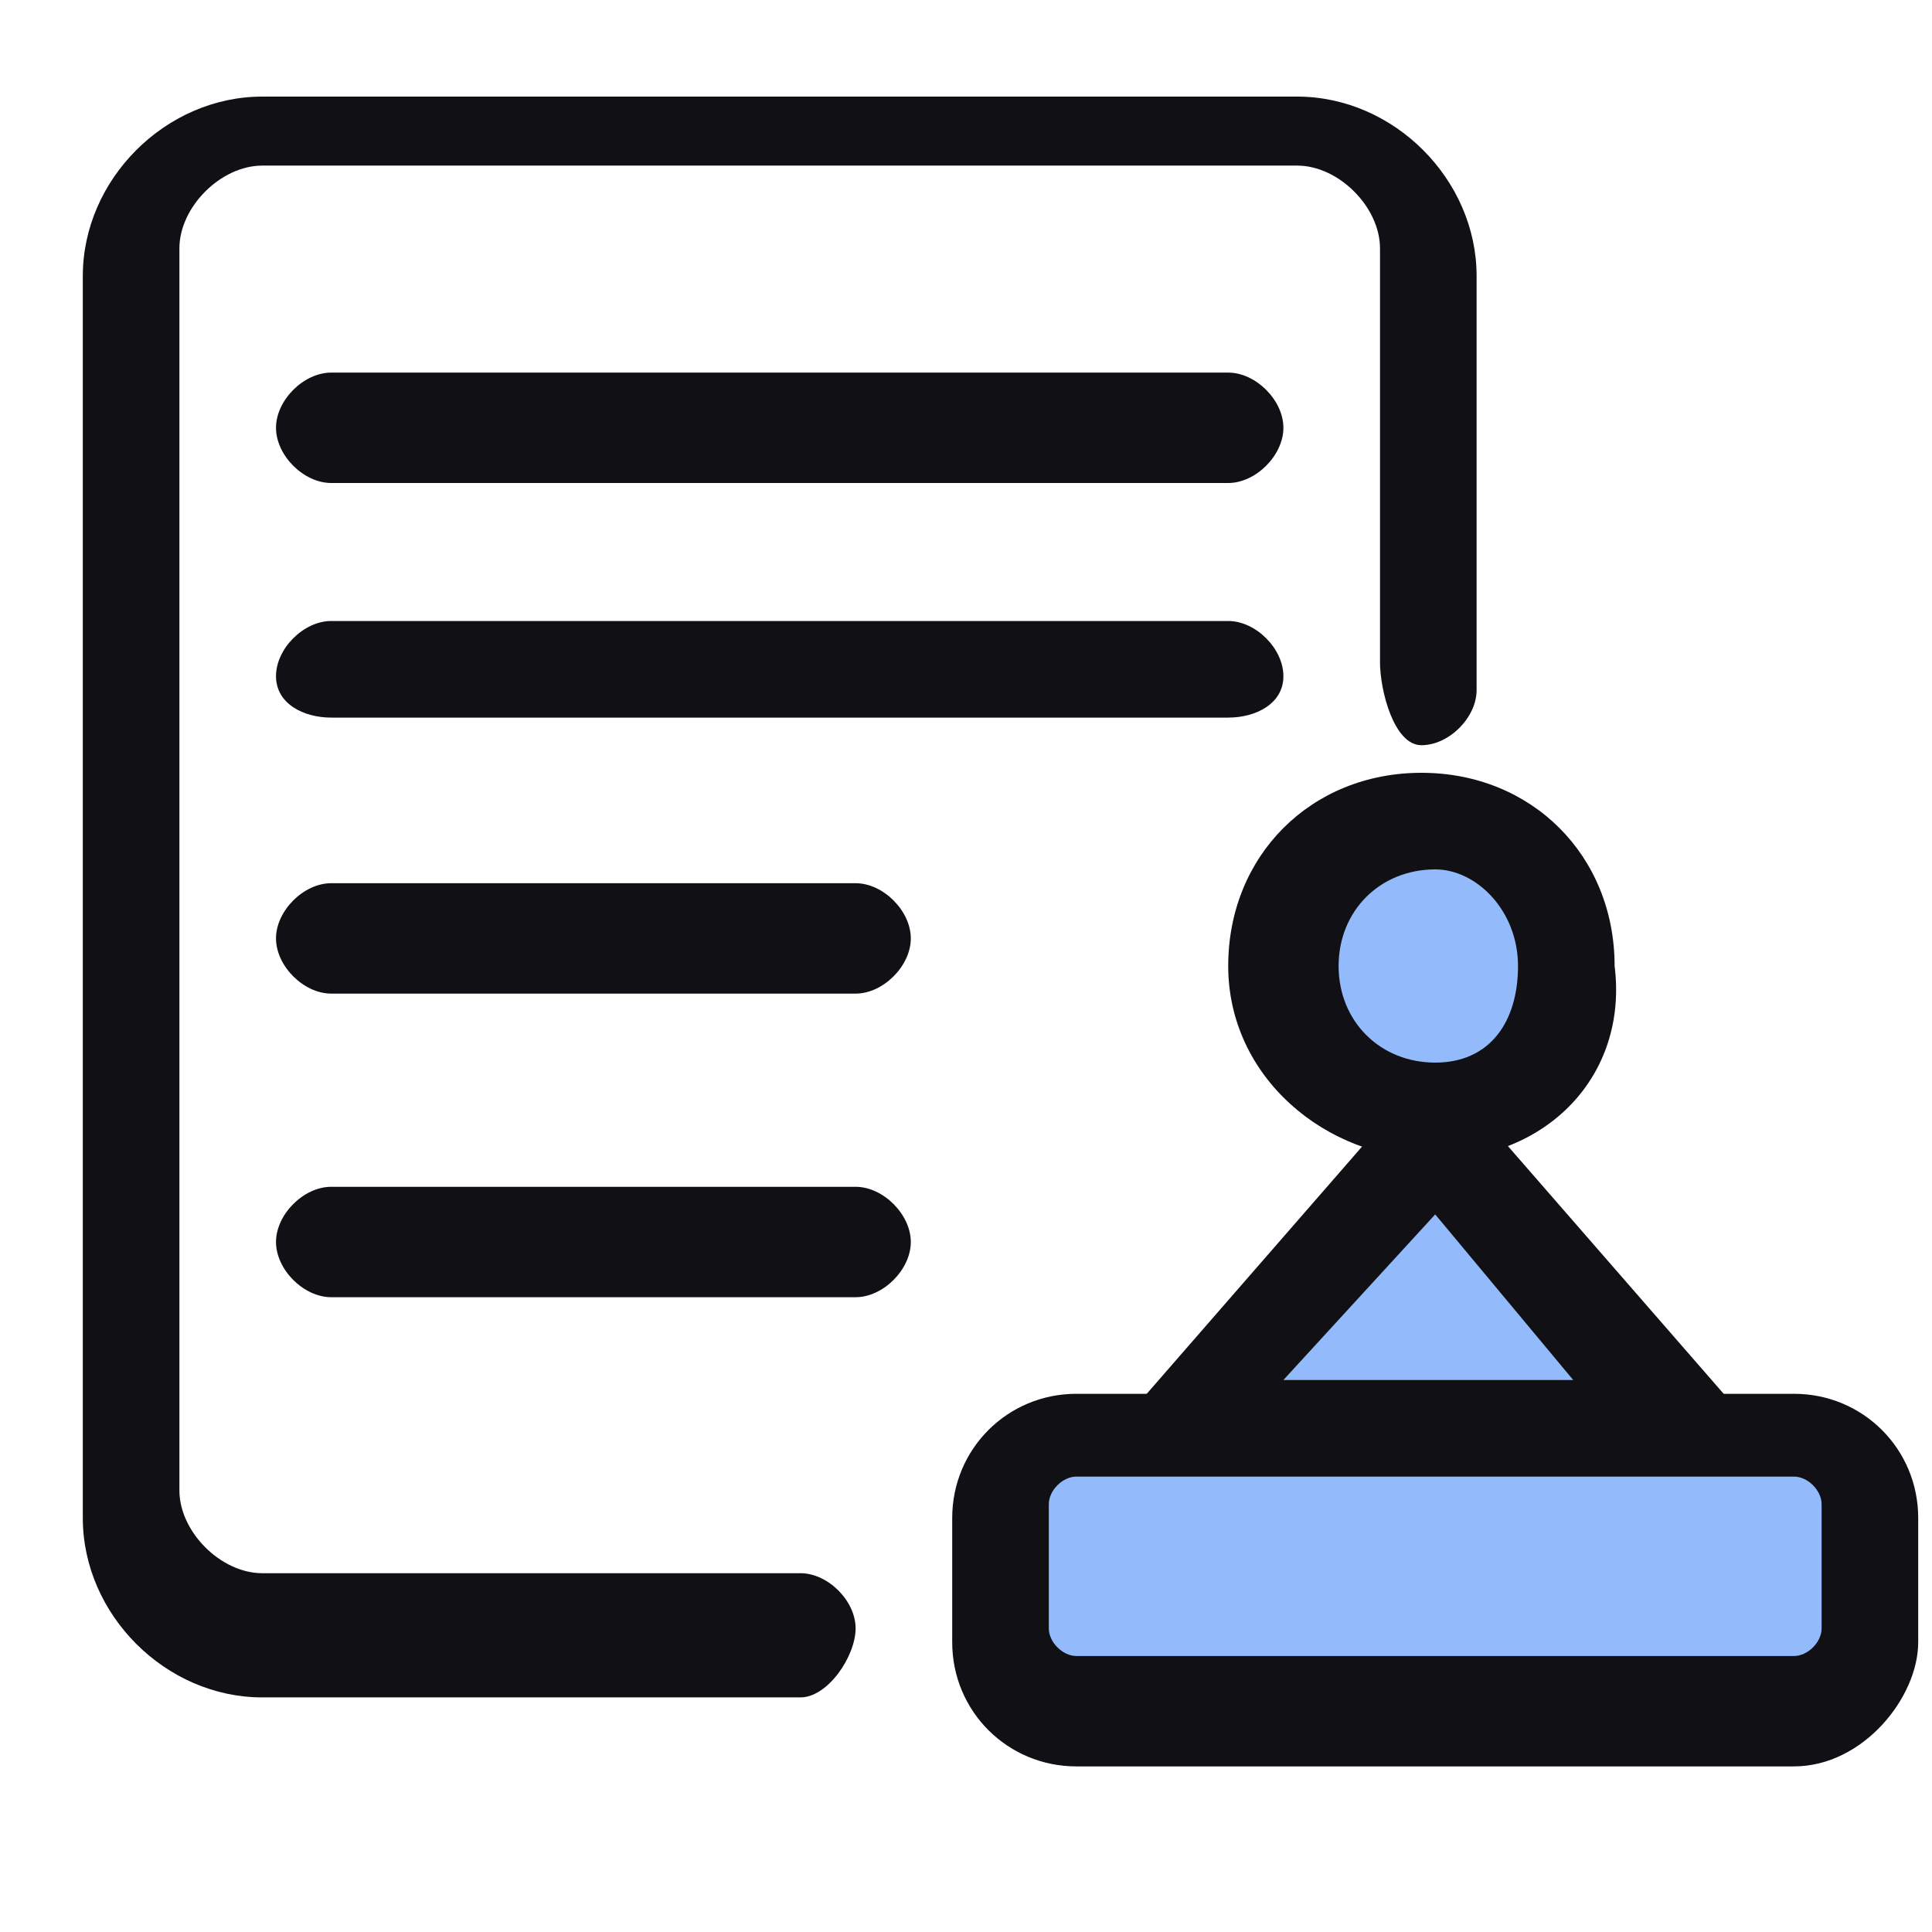
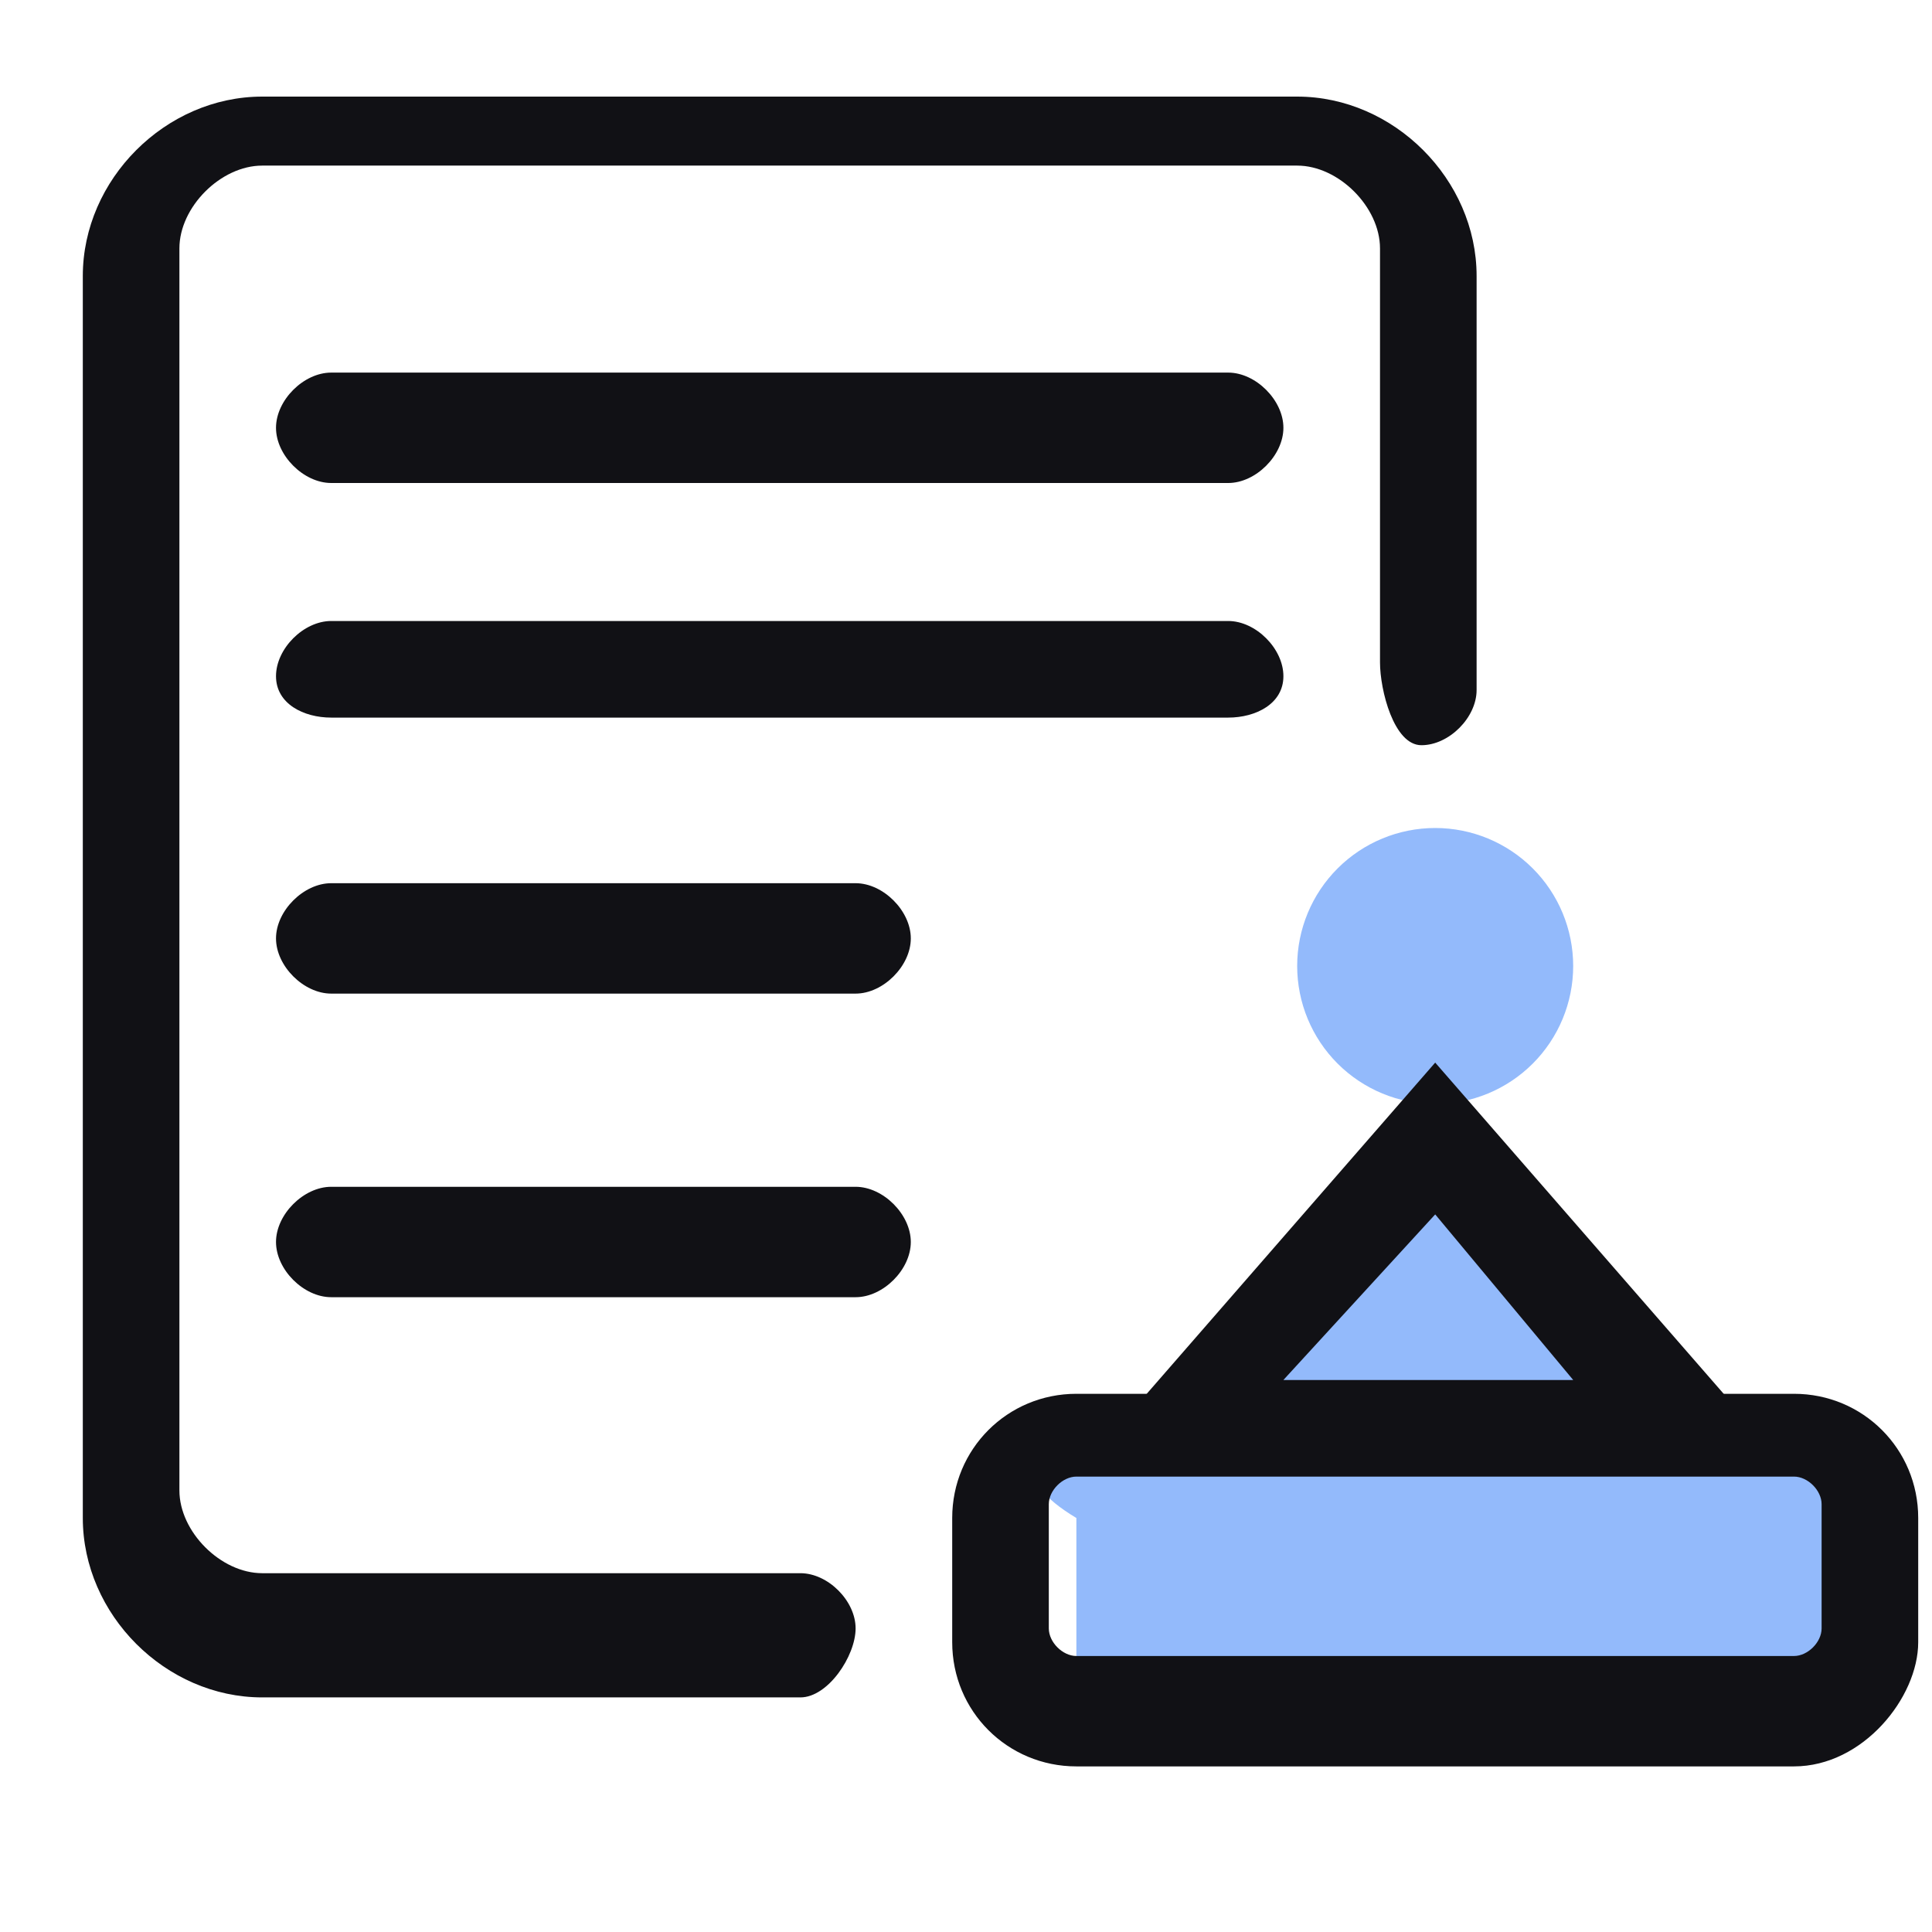
<svg xmlns="http://www.w3.org/2000/svg" width="180" height="180" viewBox="0 0 180 180" fill="none">
  <path d="M74.572 158.143H24.429C15.429 158.143 7.715 150.429 7.715 141.429V25.714C7.715 16.714 15.429 9 24.429 9H120.858C129.858 9 137.572 16.714 137.572 25.714V64.286C137.572 66.857 135.001 69.429 132.429 69.429C129.858 69.429 128.572 64.286 128.572 61.714V23.143C128.572 19.286 124.715 15.429 120.858 15.429H24.429C20.572 15.429 16.715 19.286 16.715 23.143V138.857C16.715 142.714 20.572 146.571 24.429 146.571H74.572C77.143 146.571 79.715 149.143 79.715 151.714C79.715 154.286 77.143 158.143 74.572 158.143Z" fill="#111115" />
  <path d="M114.429 45H30.858C28.286 45 25.715 42.429 25.715 39.857C25.715 37.286 28.286 34.714 30.858 34.714H114.429C117.001 34.714 119.572 37.286 119.572 39.857C119.572 42.429 117.001 45 114.429 45ZM79.715 92.572H30.858C28.286 92.572 25.715 90 25.715 87.429C25.715 84.857 28.286 82.286 30.858 82.286H79.715C82.286 82.286 84.858 84.857 84.858 87.429C84.858 90 82.286 92.572 79.715 92.572ZM79.715 120.857H30.858C28.286 120.857 25.715 118.286 25.715 115.714C25.715 113.143 28.286 110.571 30.858 110.571H79.715C82.286 110.571 84.858 113.143 84.858 115.714C84.858 118.286 82.286 120.857 79.715 120.857ZM114.429 66.857H30.858C28.286 66.857 25.715 65.572 25.715 63C25.715 60.429 28.286 57.857 30.858 57.857H114.429C117.001 57.857 119.572 60.429 119.572 63C119.572 65.572 117.001 66.857 114.429 66.857Z" fill="#111115" />
  <path d="M120.855 90C120.855 93.41 122.21 96.68 124.621 99.092C127.032 101.503 130.303 102.857 133.713 102.857C137.123 102.857 140.393 101.503 142.804 99.092C145.215 96.68 146.57 93.41 146.57 90C146.57 86.59 145.215 83.32 142.804 80.909C140.393 78.498 137.123 77.143 133.713 77.143C130.303 77.143 127.032 78.498 124.621 80.909C122.21 83.32 120.855 86.59 120.855 90Z" fill="#93BAFB" />
-   <path d="M133.715 108C123.43 108 114.43 100.286 114.43 90C114.43 79.714 122.144 72 132.43 72C142.715 72 150.43 79.714 150.43 90C151.715 100.286 144.001 108 133.715 108ZM133.715 81C128.573 81 124.715 84.857 124.715 90C124.715 95.143 128.573 99 133.715 99C138.858 99 141.43 95.143 141.43 90C141.43 84.857 137.573 81 133.715 81Z" fill="#111115" />
  <path d="M133.714 106.714L109.285 133.714H156.857L133.714 106.714Z" fill="#93BAFB" />
  <path d="M168.429 138.857H99L133.714 99L168.429 138.857ZM119.571 128.571H146.571L133.714 113.143L119.571 128.571Z" fill="#111115" />
-   <path d="M167.141 159.429H100.284C96.427 159.429 93.856 156.857 93.856 153V141.429C93.856 137.571 96.427 135 100.284 135H167.141C170.998 135 173.57 137.571 173.57 141.429V153C173.57 155.571 170.998 159.429 167.141 159.429Z" fill="#93BAFB" />
+   <path d="M167.141 159.429H100.284V141.429C93.856 137.571 96.427 135 100.284 135H167.141C170.998 135 173.57 137.571 173.57 141.429V153C173.57 155.571 170.998 159.429 167.141 159.429Z" fill="#93BAFB" />
  <path d="M167.143 164.571H100.286C93.858 164.571 88.715 159.428 88.715 153V141.428C88.715 135 93.858 129.857 100.286 129.857H167.143C173.572 129.857 178.715 135 178.715 141.428V153C178.715 158.143 173.572 164.571 167.143 164.571ZM100.286 137.571C99.001 137.571 97.715 138.857 97.715 140.143V151.714C97.715 153 99.001 154.286 100.286 154.286H167.143C168.429 154.286 169.715 153 169.715 151.714V140.143C169.715 138.857 168.429 137.571 167.143 137.571H100.286Z" fill="#111115" />
</svg>